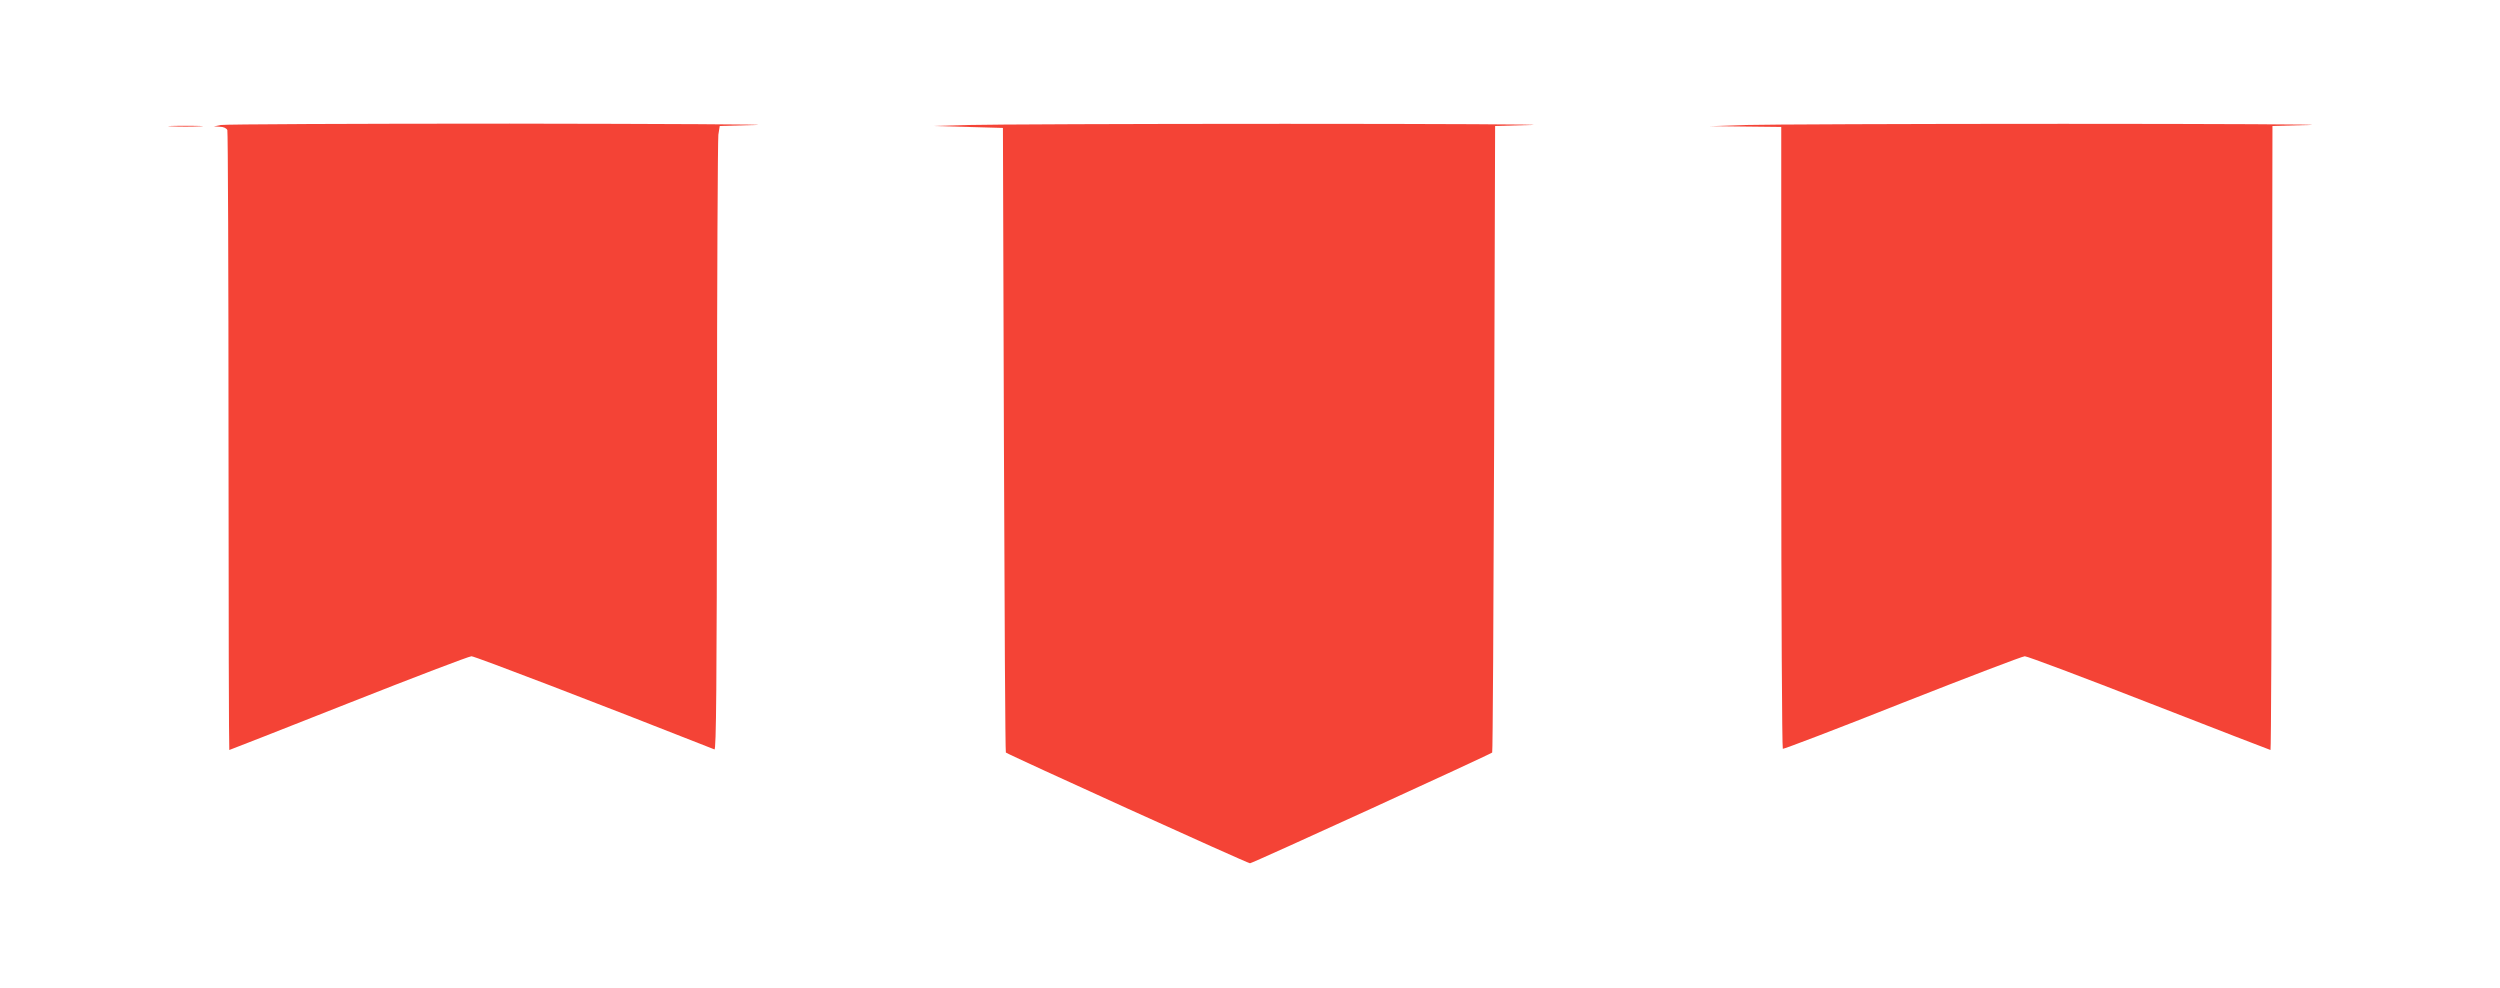
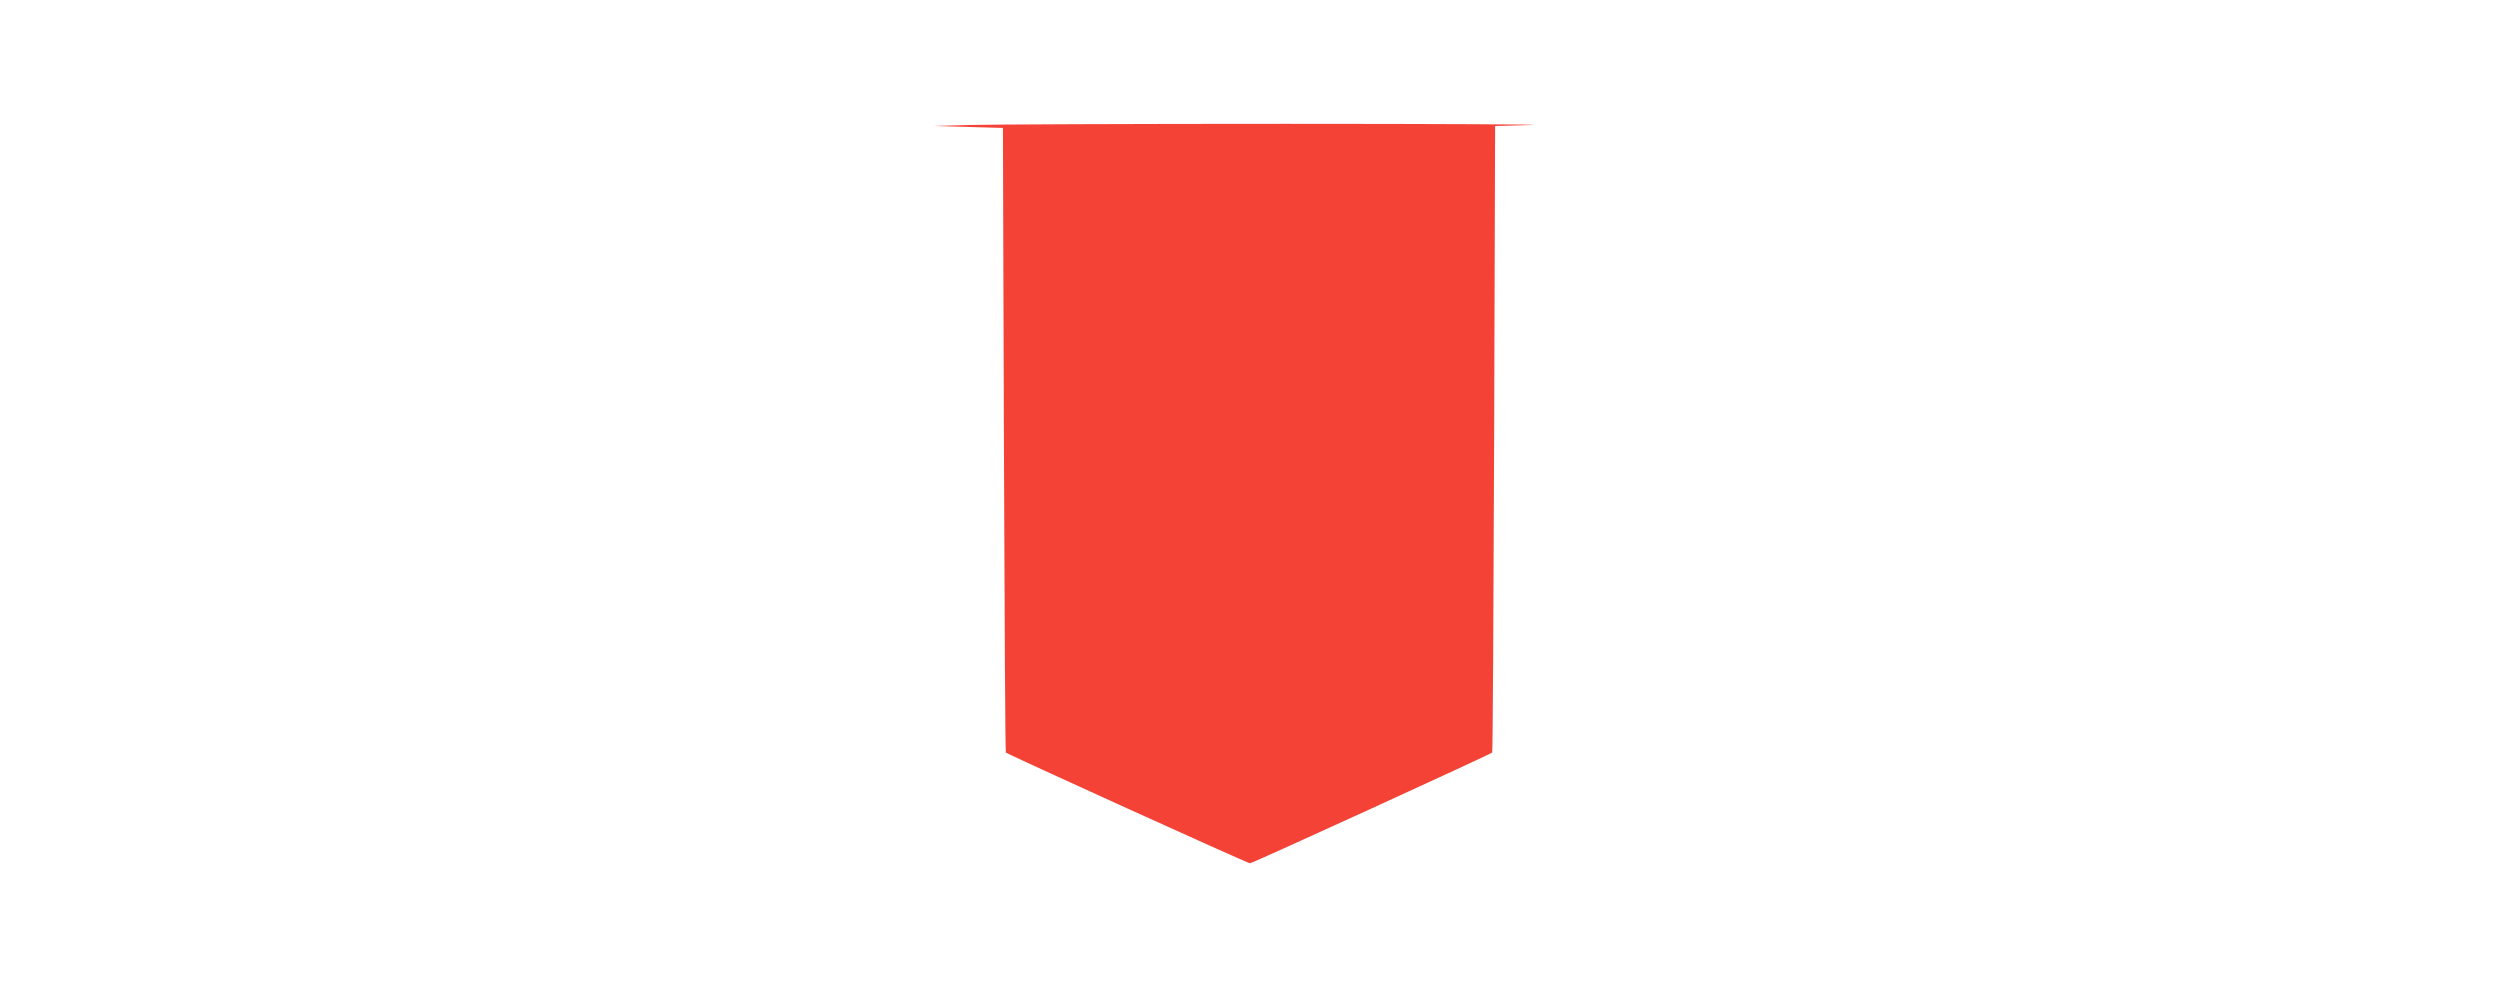
<svg xmlns="http://www.w3.org/2000/svg" version="1.0" width="1280pt" height="506pt" viewBox="0 0 1280 506" preserveAspectRatio="xMidYMid meet">
  <g transform="translate(0,506) scale(0.1,-0.1)" fill="#f44336" stroke="none">
-     <path d="M1130 4420 l-35 -7 31 -2 c19 0 34 -8 38 -17 3 -9 6 -726 6 -1595 0 -868 2 -1579 4 -1579 2 0 277 108 611 240 334 132 617 240 629 240 17 0 646 -241 1244 -477 9 -4 12 310 13 1548 0 855 4 1574 7 1599 l7 45 185 5 c102 3 -465 6 -1260 7 -795 0 -1461 -3 -1480 -7z" />
    <path d="M4955 4420 l-180 -5 180 -5 180 -5 5 -1597 c3 -878 7 -1598 10 -1601 15 -12 1237 -567 1250 -567 12 0 1225 555 1240 567 3 3 7 725 10 1606 l5 1602 185 5 c102 3 -465 6 -1260 6 -795 0 -1526 -3 -1625 -6z" />
-     <path d="M8935 4420 l-180 -6 183 -2 182 -2 0 -1589 c0 -875 4 -1592 8 -1595 4 -2 280 103 612 235 333 131 615 239 627 239 13 0 300 -108 638 -240 339 -132 618 -240 620 -240 3 0 6 719 7 1598 l3 1597 190 5 c105 3 -462 6 -1260 6 -797 0 -1531 -3 -1630 -6z" />
-     <path d="M878 4413 c39 -2 105 -2 145 0 39 1 7 3 -73 3 -80 0 -112 -2 -72 -3z" />
  </g>
</svg>